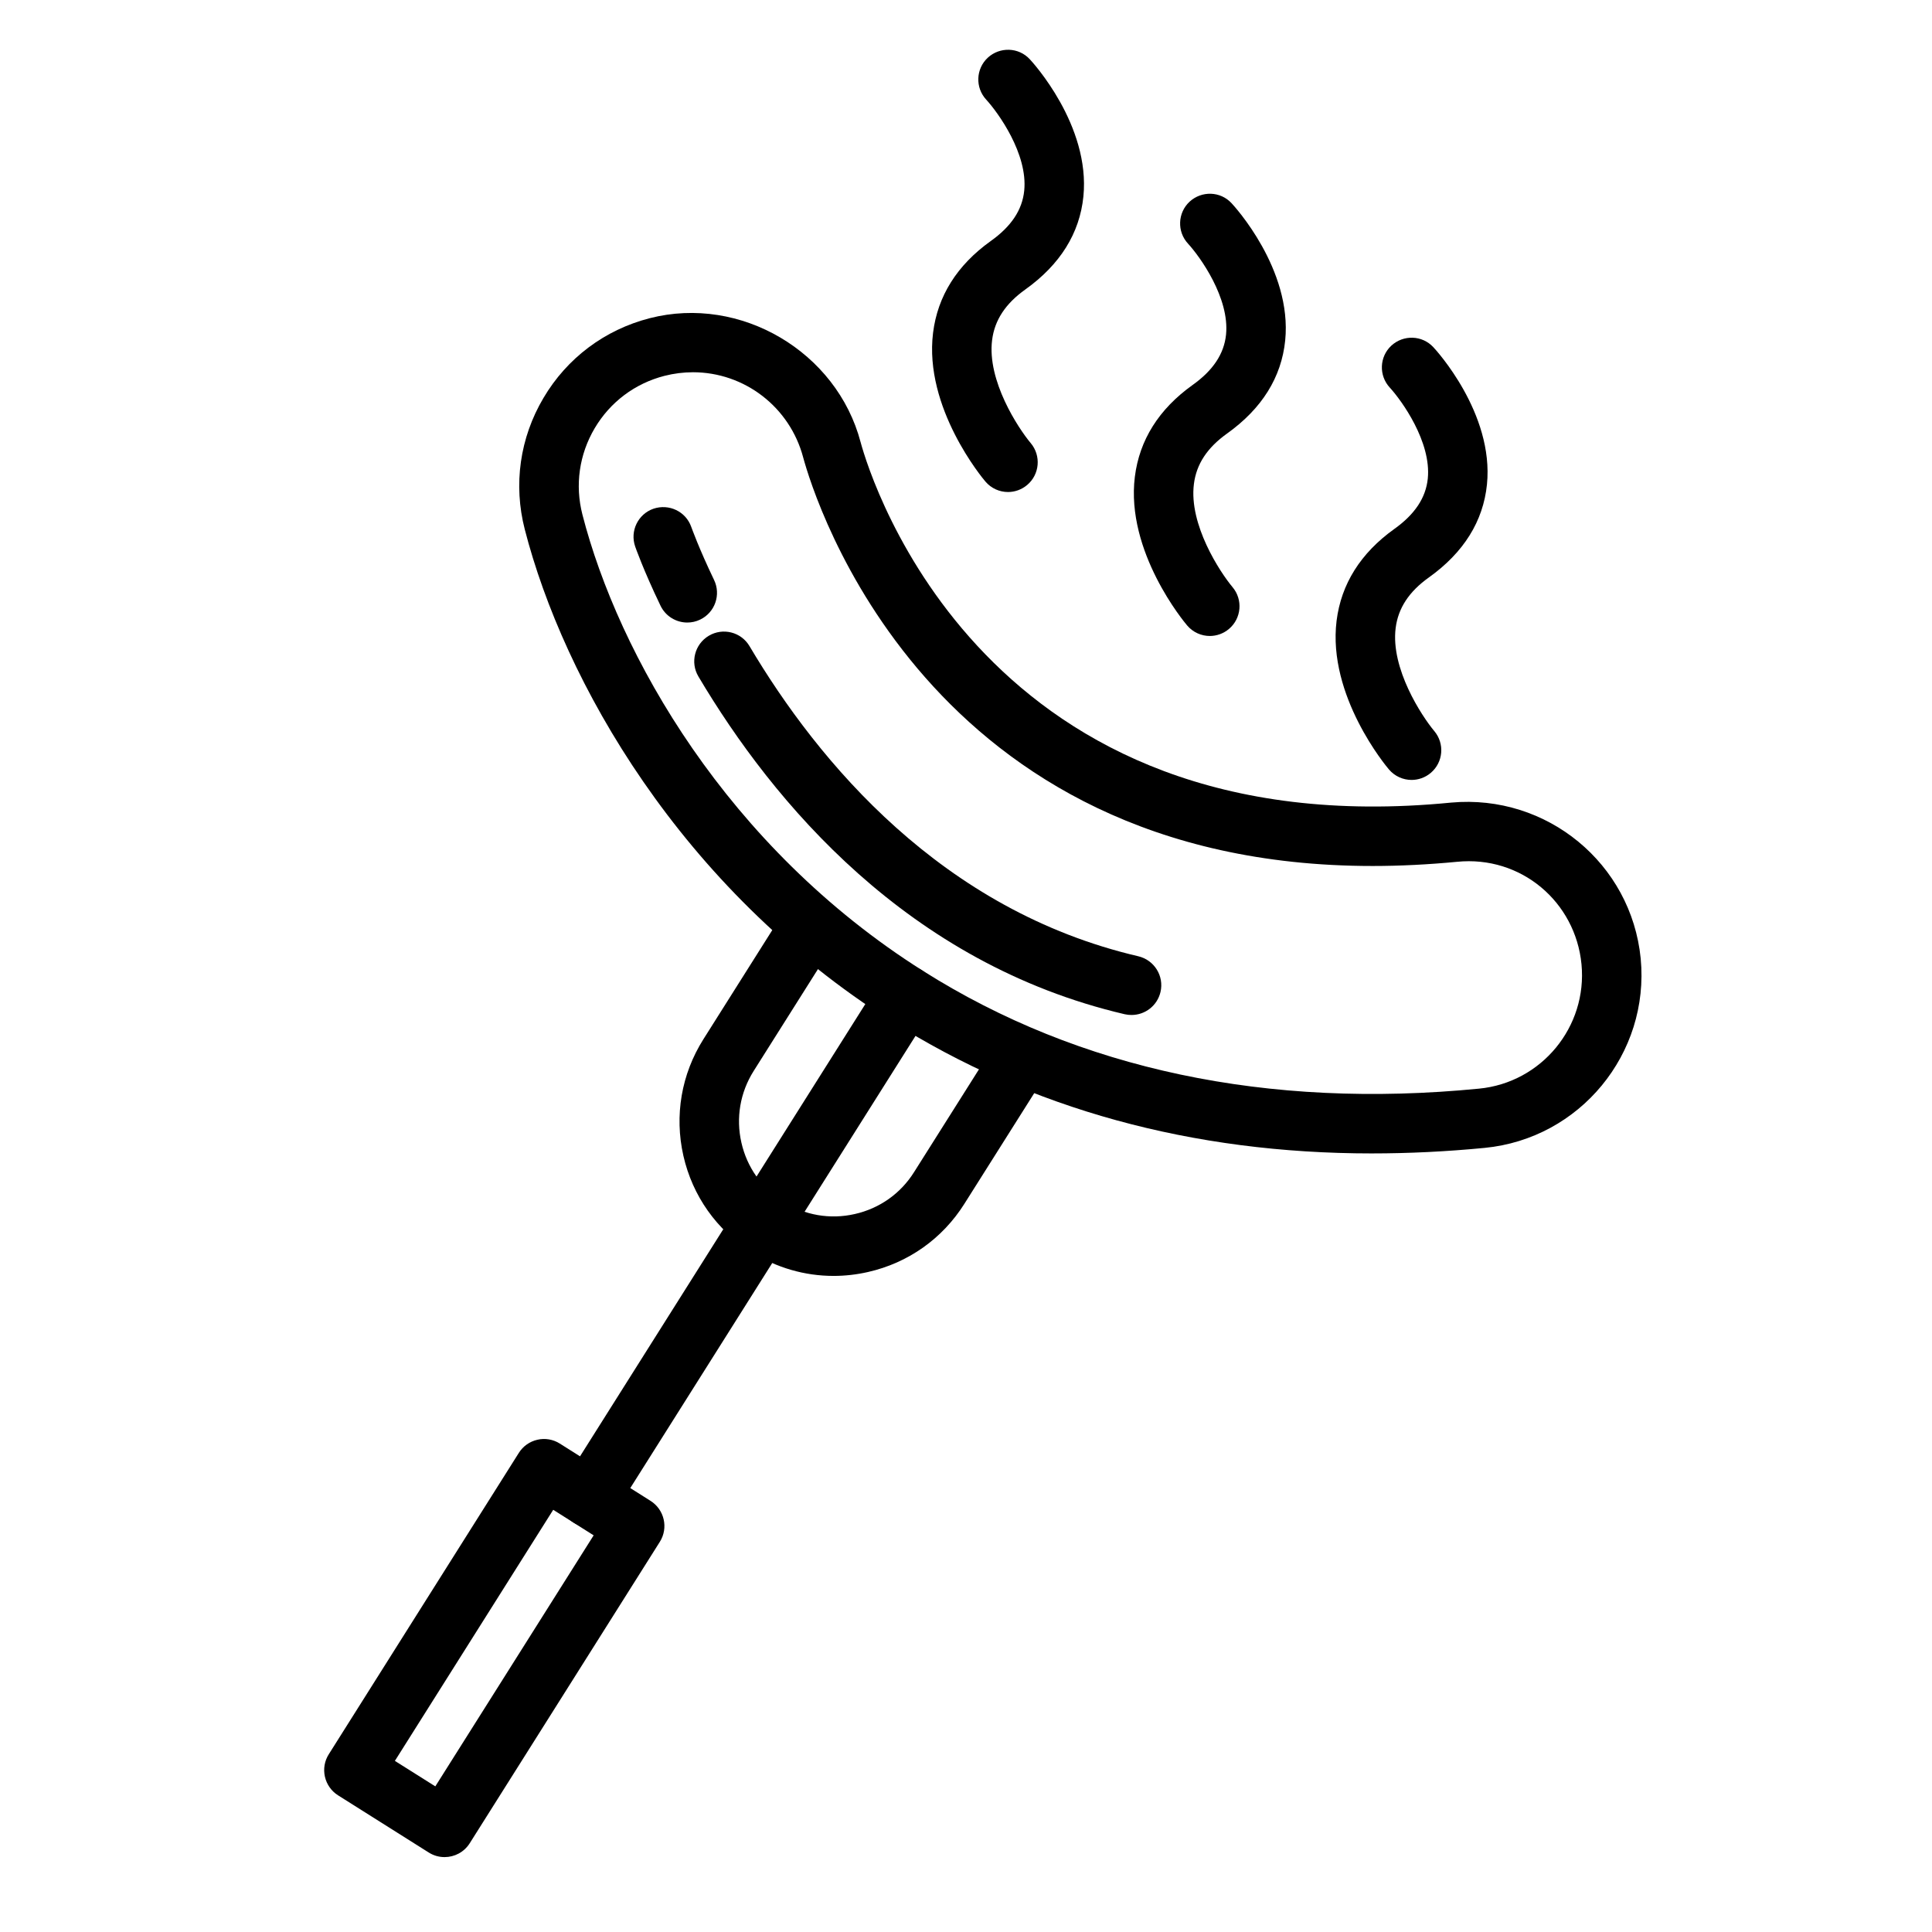
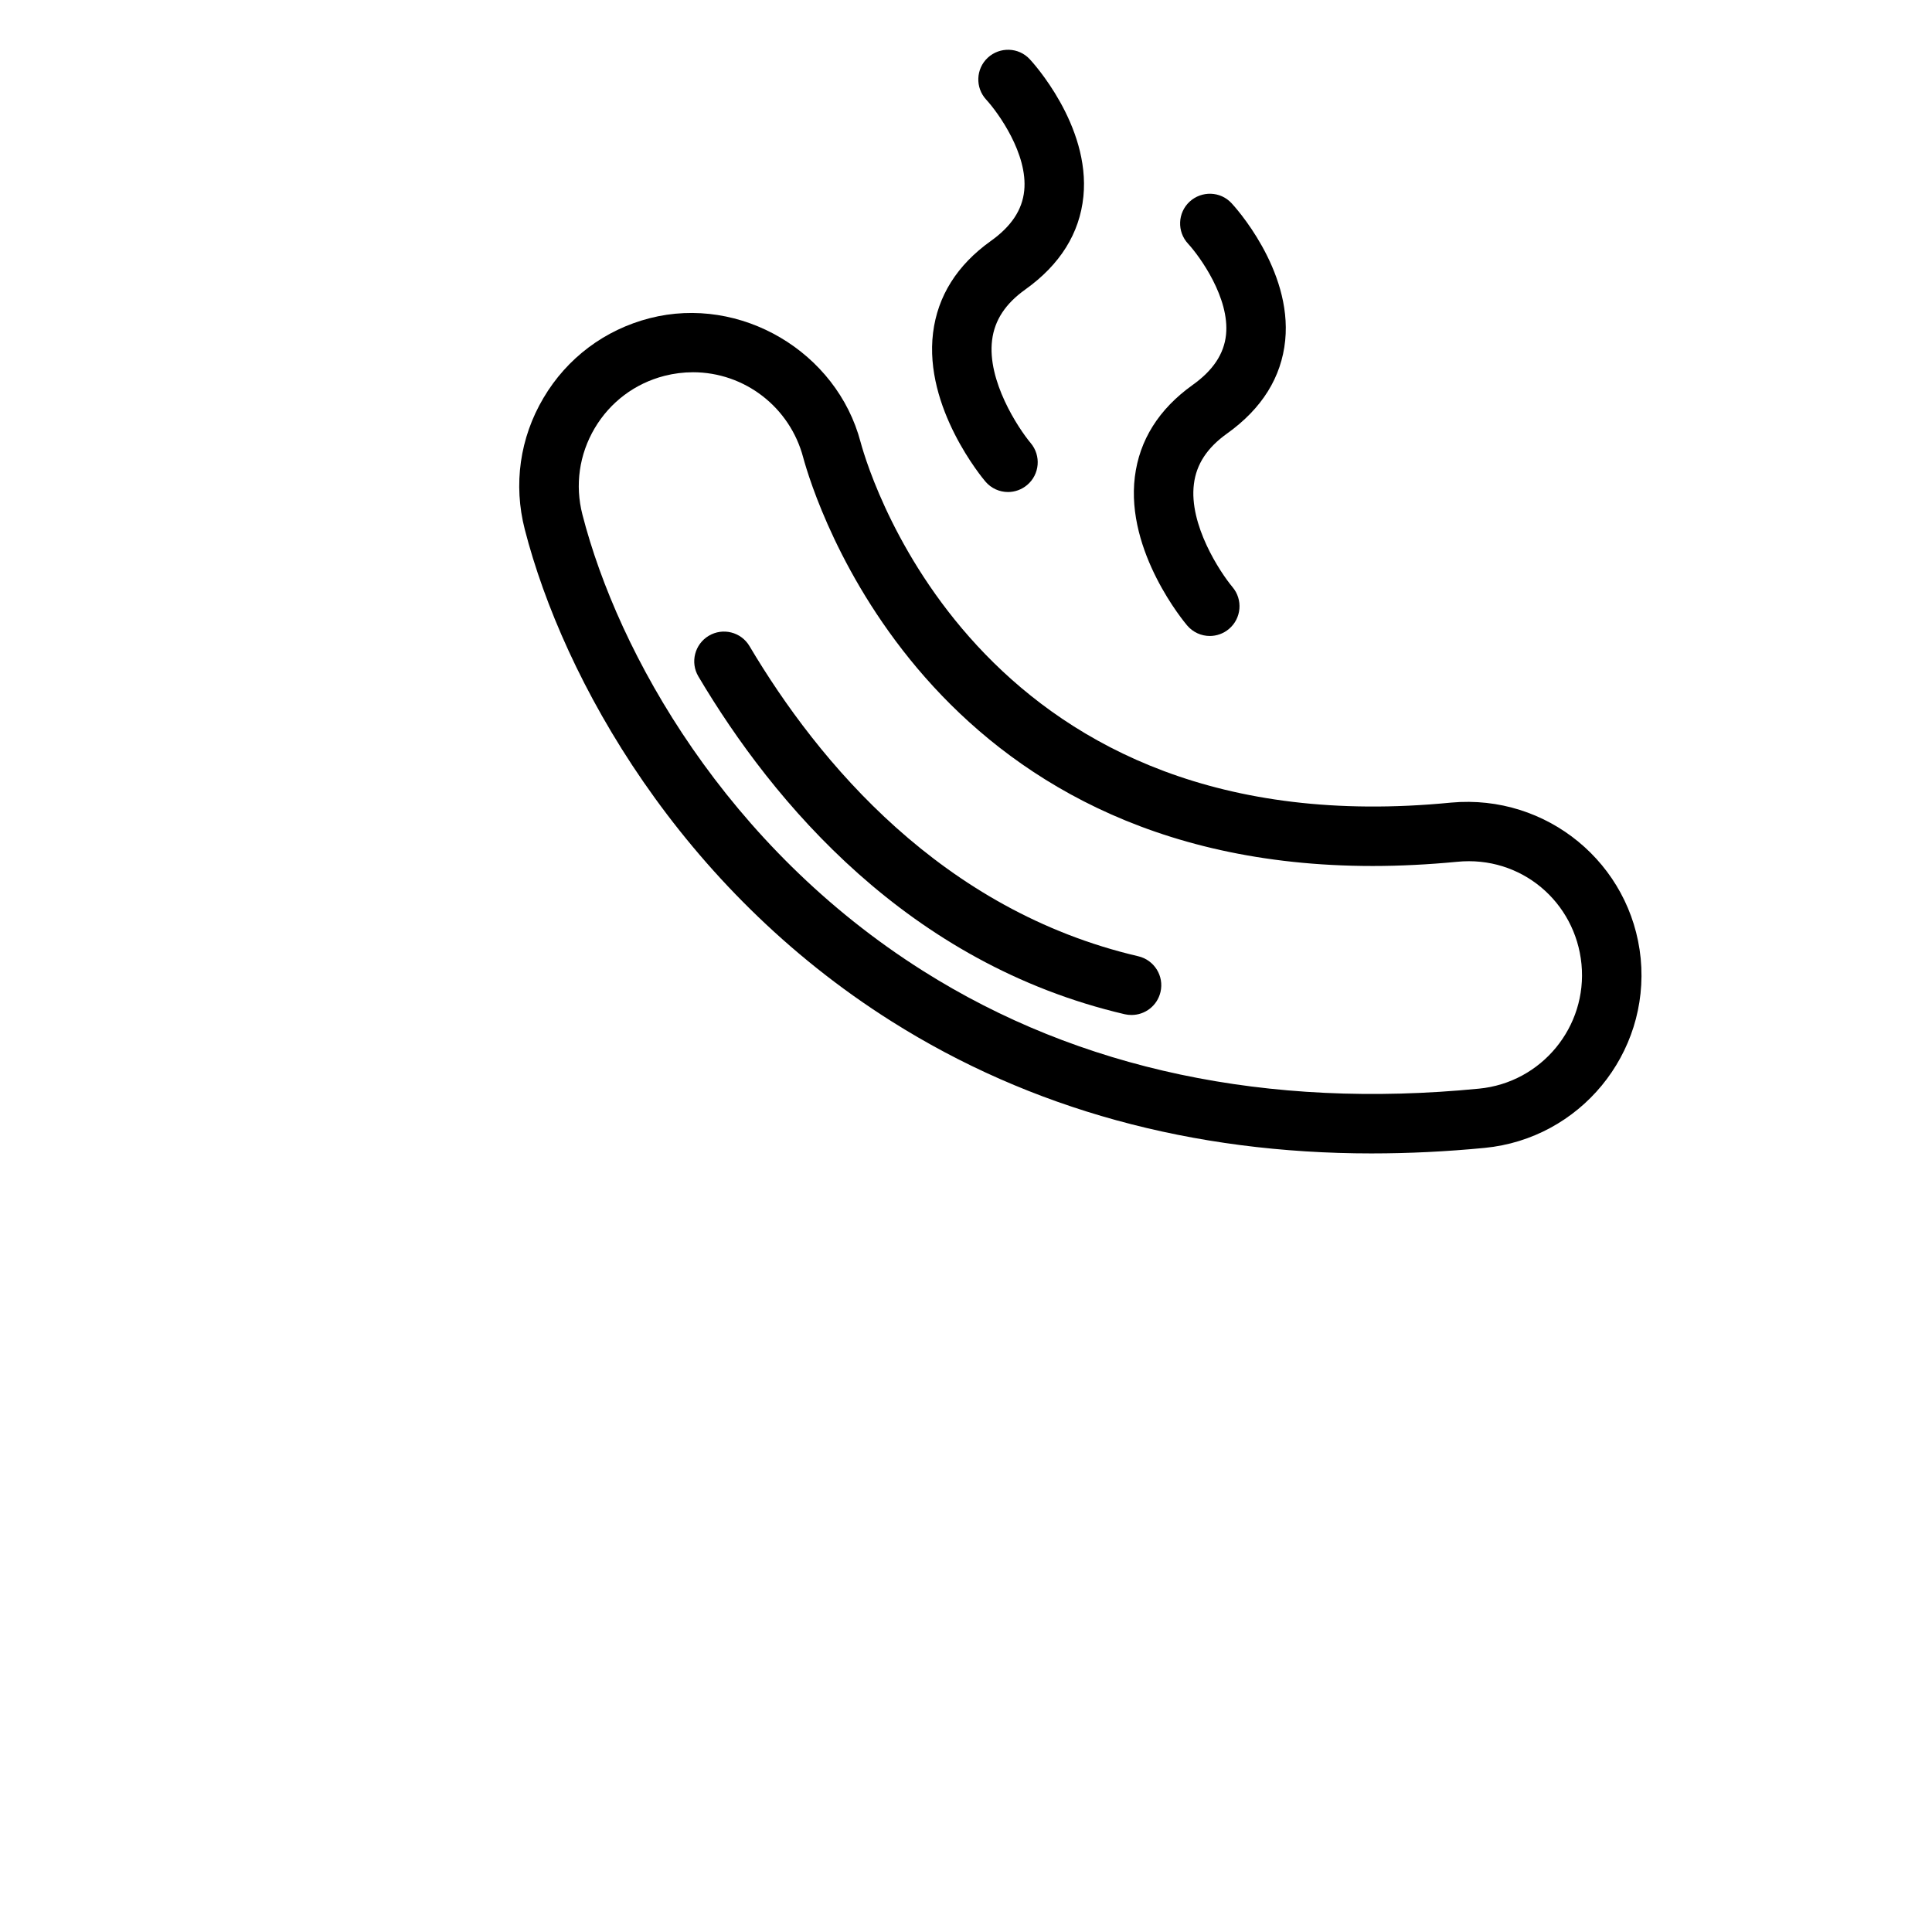
<svg xmlns="http://www.w3.org/2000/svg" fill="#000000" width="800px" height="800px" version="1.1" viewBox="144 144 512 512">
  <g>
    <path d="m507.59 449.67c-47.691 0-90.52-11.77-127.32-35.004-56.035-35.336-86.949-90.504-97.199-130.37-3.062-11.895-1.309-24.27 4.957-34.84 6.242-10.574 16.242-18.066 28.145-21.129 24.113-6.195 49.602 8.926 55.898 32.859 2.832 10.434 33.145 107.63 156.51 95.508 25.355-2.309 47.734 16.141 50.219 41.309 2.43 25.25-16.133 47.762-41.359 50.199-10.07 0.977-20.121 1.465-29.852 1.465zm-179.96-207.02c-2.519 0-5.055 0.324-7.531 0.953-7.82 2-14.391 6.938-18.5 13.879-4.106 6.953-5.266 15.078-3.25 22.898 9.496 36.938 38.207 88.086 90.332 120.96 41.309 26.082 91.23 36.652 147.25 31.164 16.594-1.586 28.777-16.391 27.18-32.98-1.598-16.512-16-28.844-32.996-27.137-7.598 0.727-15.113 1.109-22.348 1.109-118.03 0-147.89-97.168-150.91-108.25-3.519-13.34-15.527-22.598-29.23-22.598z" />
-     <path d="m364.9 482.13c-7.633 0-15.121-2.152-21.73-6.324-9.23-5.809-15.652-14.867-18.066-25.512-2.414-10.664-0.535-21.629 5.297-30.875l20.551-32.562c2.297-3.727 7.199-4.805 10.863-2.465 3.672 2.316 4.781 7.188 2.465 10.863l-20.551 32.566c-3.594 5.691-4.742 12.438-3.25 18.984 1.477 6.535 5.422 12.102 11.09 15.668 5.684 3.578 12.395 4.758 18.969 3.254 6.543-1.477 12.125-5.41 15.695-11.098l20.547-32.547c2.309-3.707 7.203-4.801 10.863-2.465 3.684 2.328 4.793 7.188 2.465 10.867l-20.547 32.551c-5.82 9.234-14.879 15.648-25.543 18.062-3.043 0.688-6.086 1.031-9.117 1.031z" />
-     <path d="m300.16 548.7c-1.449 0-2.891-0.383-4.203-1.219-3.68-2.312-4.793-7.176-2.457-10.863l83.93-133.05c2.309-3.707 7.203-4.785 10.867-2.465 3.68 2.328 4.785 7.188 2.457 10.867l-83.934 133.06c-1.492 2.383-4.066 3.672-6.66 3.672z" />
-     <path d="m261.82 636.15c-1.445 0-2.891-0.387-4.203-1.219l-24.035-15.156c-1.762-1.113-3.012-2.883-3.477-4.934-0.457-2.031-0.105-4.172 1.023-5.941l50.371-79.875c1.109-1.77 2.887-3.019 4.918-3.477 1.996-0.48 4.191-0.105 5.949 1.02l24.035 15.176c3.672 2.324 4.785 7.188 2.457 10.863l-50.367 79.859c-1.5 2.391-4.07 3.684-6.672 3.684zm-13.172-25.496 10.715 6.75 41.961-66.523-10.715-6.769z" />
    <path d="m443.86 412.98c-0.578 0-1.184-0.059-1.785-0.195-57.461-13.418-93.164-56.078-112.99-89.508-2.227-3.738-0.977-8.574 2.754-10.793 3.723-2.215 8.57-1.012 10.793 2.754 18.262 30.777 50.965 70.039 103.02 82.18 4.246 0.996 6.883 5.231 5.894 9.465-0.859 3.656-4.09 6.098-7.684 6.098z" />
-     <path d="m326.14 308.98c-2.926 0-5.75-1.648-7.098-4.465-4.606-9.574-6.715-15.684-6.715-15.684-1.426-4.098 0.742-8.586 4.852-10.016 4.125-1.387 8.574 0.727 10.016 4.832 0.086 0.211 2 5.637 6.035 14.035 1.891 3.926 0.242 8.637-3.68 10.516-1.109 0.535-2.262 0.781-3.41 0.781z" />
    <path d="m411.13 274.39c-2.231 0-4.445-0.953-6-2.793-0.676-0.785-16.324-19.496-13.859-39.395 1.211-9.742 6.352-17.93 15.27-24.312 5.457-3.879 8.363-8.246 8.887-13.348 1.004-9.738-6.922-20.711-10.066-24.133-2.957-3.184-2.766-8.172 0.418-11.125 3.184-2.926 8.156-2.785 11.113 0.402 0.66 0.691 16.105 17.496 14.219 36.379-0.988 9.758-6.16 18.051-15.395 24.652-5.262 3.754-8.137 8.125-8.797 13.391-1.375 10.77 6.918 23.363 10.23 27.316 2.797 3.324 2.387 8.293-0.941 11.098-1.48 1.25-3.297 1.867-5.078 1.867z" />
    <path d="m464.61 312.54c-2.231 0-4.453-0.957-6-2.785-0.68-0.785-16.328-19.496-13.863-39.398 1.215-9.742 6.359-17.93 15.277-24.312 5.453-3.879 8.359-8.254 8.887-13.34 0.996-9.742-6.926-20.715-10.07-24.133-2.953-3.184-2.769-8.172 0.418-11.129 3.184-2.922 8.156-2.797 11.113 0.402 0.66 0.695 16.113 17.496 14.219 36.379-0.988 9.758-6.16 18.051-15.391 24.656-5.266 3.754-8.148 8.121-8.801 13.387-1.371 10.77 6.922 23.363 10.227 27.316 2.805 3.32 2.387 8.293-0.938 11.094-1.469 1.242-3.289 1.863-5.078 1.863z" />
-     <path d="m518.08 350.69c-2.227 0-4.445-0.953-6-2.785-0.68-0.781-16.324-19.496-13.871-39.395 1.219-9.742 6.363-17.93 15.285-24.32 5.445-3.879 8.352-8.246 8.883-13.336 0.996-9.742-6.926-20.715-10.062-24.133-2.957-3.188-2.777-8.176 0.414-11.129 3.184-2.922 8.152-2.785 11.109 0.402 0.66 0.691 16.113 17.496 14.223 36.379-0.988 9.758-6.156 18.051-15.395 24.656-5.266 3.754-8.133 8.121-8.801 13.387-1.367 10.77 6.926 23.363 10.227 27.316 2.812 3.324 2.394 8.293-0.934 11.098-1.477 1.246-3.289 1.859-5.078 1.859z" />
  </g>
</svg>